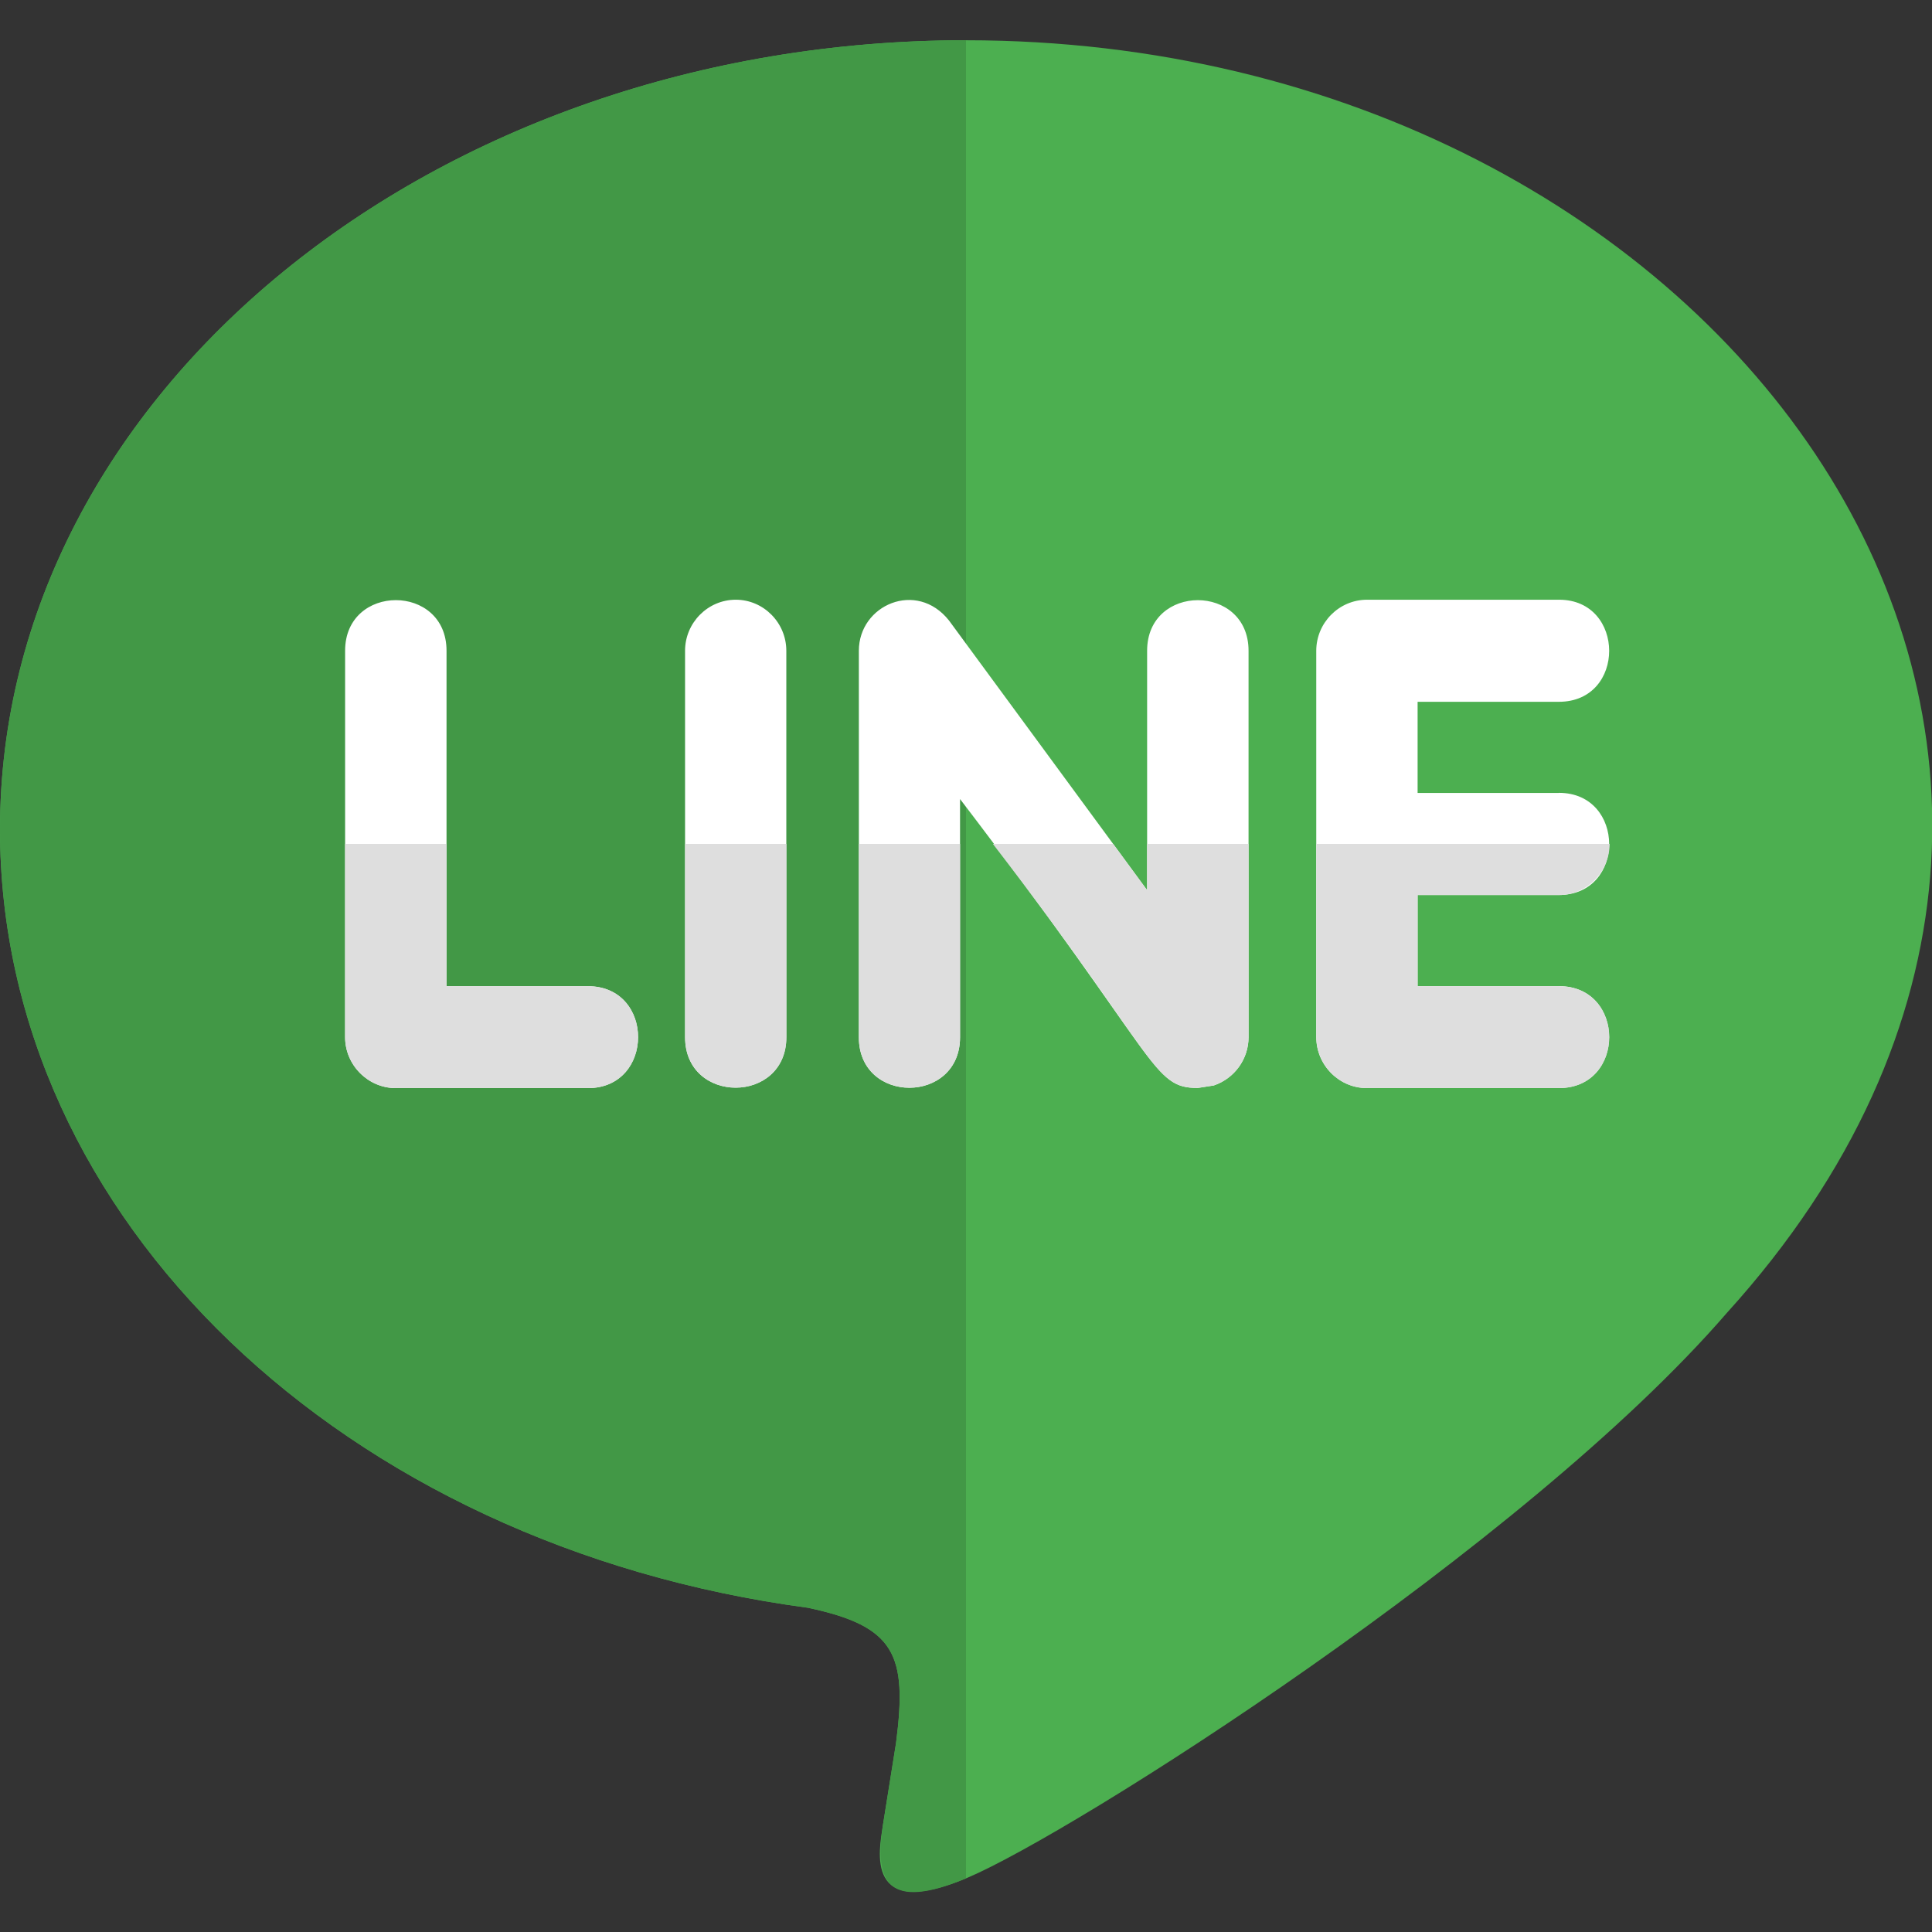
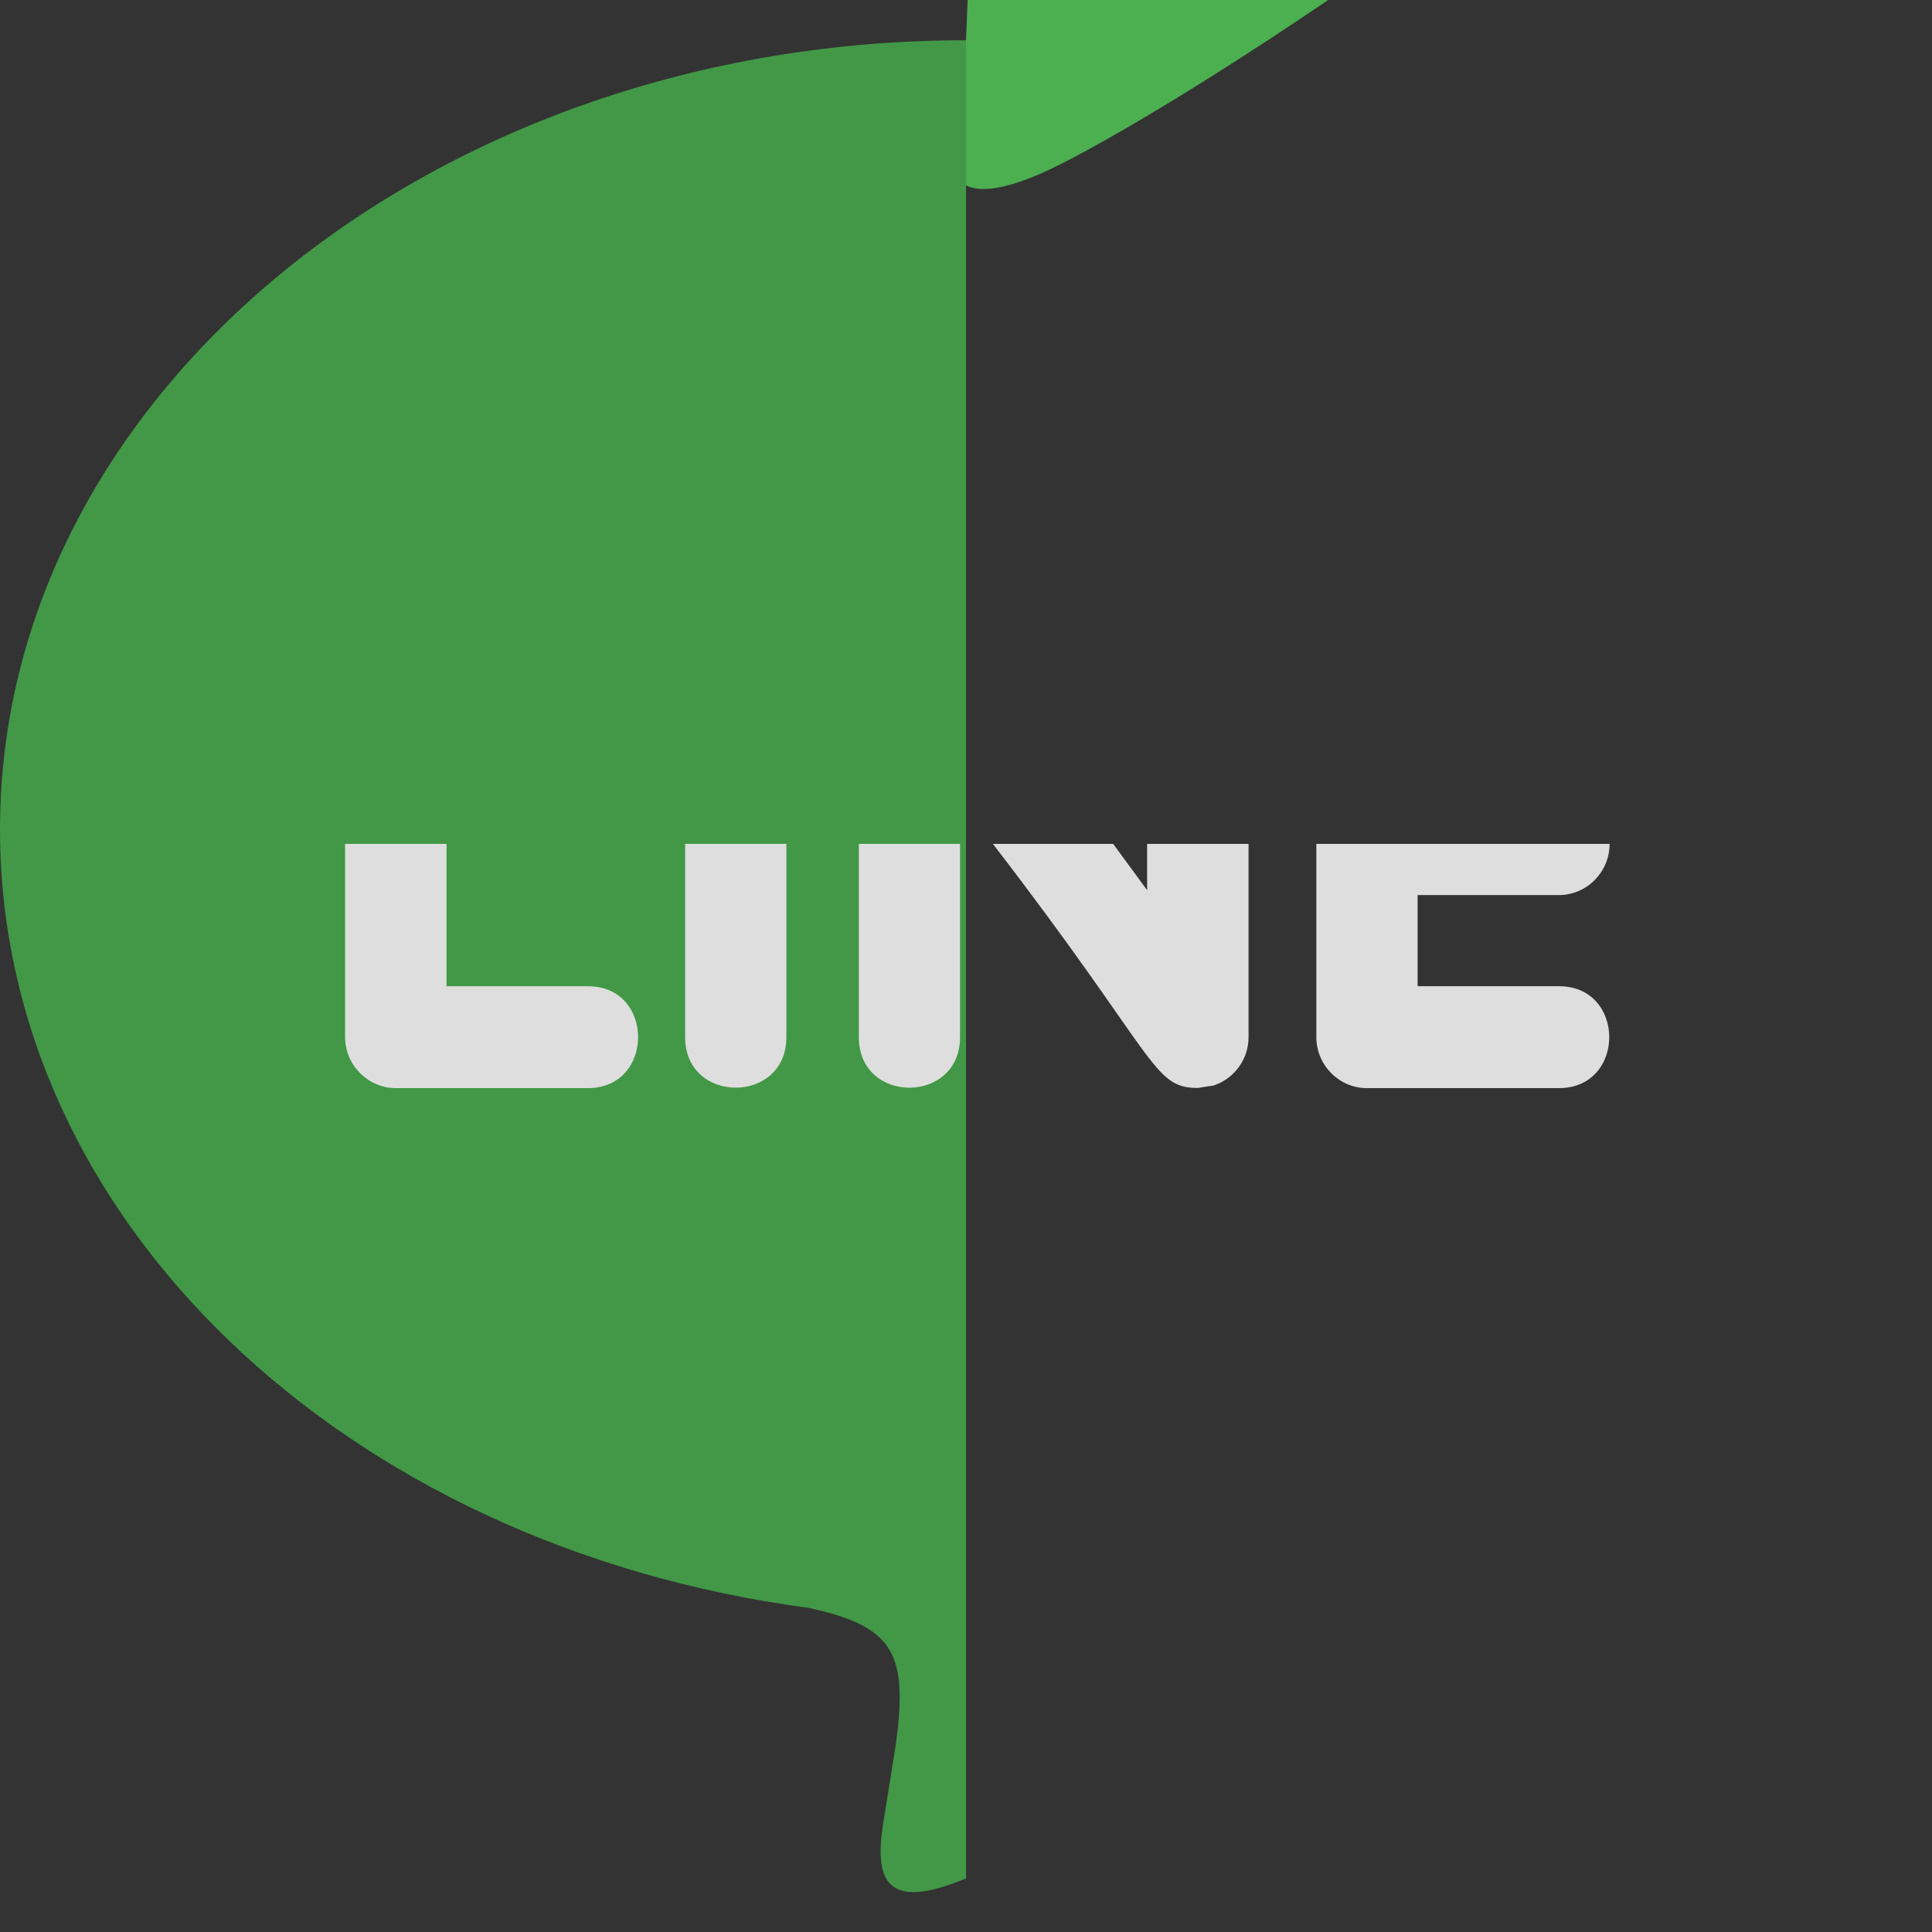
<svg xmlns="http://www.w3.org/2000/svg" viewBox="0 0 24 24" id="line">
  <rect x="0" y="0" width="24" height="24" fill="#333333" stroke="none" />
-   <path fill="#4caf50" d="m12 .5c-6.615 0-12 4.398-12 9.803 0 4.841 4.269 8.898 10.035 9.669 1.088.23 1.238.584 1.096 1.68l-.164 1.026c-.045.303-.24 1.194 1.049.649 1.291-.543 6.916-4.104 9.437-7.019 6.337-6.99-.01-15.808-9.453-15.808z" />
+   <path fill="#4caf50" d="m12 .5l-.164 1.026c-.045.303-.24 1.194 1.049.649 1.291-.543 6.916-4.104 9.437-7.019 6.337-6.99-.01-15.808-9.453-15.808z" />
  <path fill="#429846" d="m12 .5c-6.615 0-12 4.398-12 9.803 0 4.841 4.269 8.898 10.035 9.669 1.088.23 1.238.584 1.096 1.68l-.164 1.026c-.104.701.057 1.063 1.033.656z" />
  <g fill="#fff">
-     <path d="M7.303 13.517h-2.386c-.345 0-.63-.286-.63-.633v-4.8c0-.838 1.26-.839 1.26 0v4.167h1.756c.833 0 .829 1.266 0 1.266zM9.768 12.884c0 .835-1.258.838-1.258 0v-4.8c0-.347.282-.634.63-.634.347 0 .628.287.628.634zM15.51 12.884c0 .271-.174.513-.432.6l-.199.031c-.567 0-.454-.318-2.953-3.589v2.959c0 .835-1.257.839-1.257 0v-4.801c0-.57.717-.882 1.119-.377l2.462 3.351v-2.974c0-.838 1.26-.838 1.26 0zM19.365 9.849c.831 0 .835 1.269 0 1.269h-1.755v1.132h1.755c.833 0 .833 1.266 0 1.266h-2.387c-.345 0-.627-.286-.627-.633v-4.799c0-.347.282-.634.631-.634h2.386c.826 0 .833 1.268-.003 1.268h-1.755v1.132h1.755z" />
-   </g>
+     </g>
  <path fill="#dedede" d="M5.547 10.483h-1.26v2.401c0 .346.285.633.63.633h2.386c.831 0 .833-1.266 0-1.266h-1.756zM9.768 10.483h-1.257v2.401c0 .838 1.258.835 1.258 0v-2.401zM11.926 10.483h-1.257v2.401c0 .839 1.257.835 1.257 0zm3.584 0h-1.26v.575l-.422-.575h-1.494c2.05 2.662 1.978 3.032 2.545 3.032l.199-.031c.258-.087.432-.328.432-.6zM19.995 10.483h-3.643v2.401c0 .346.282.633.627.633h2.387c.833 0 .833-1.266 0-1.266h-1.756v-1.132h1.755c.349-.001.63-.287.63-.636 0 .001 0 .001 0 0z" />
</svg>